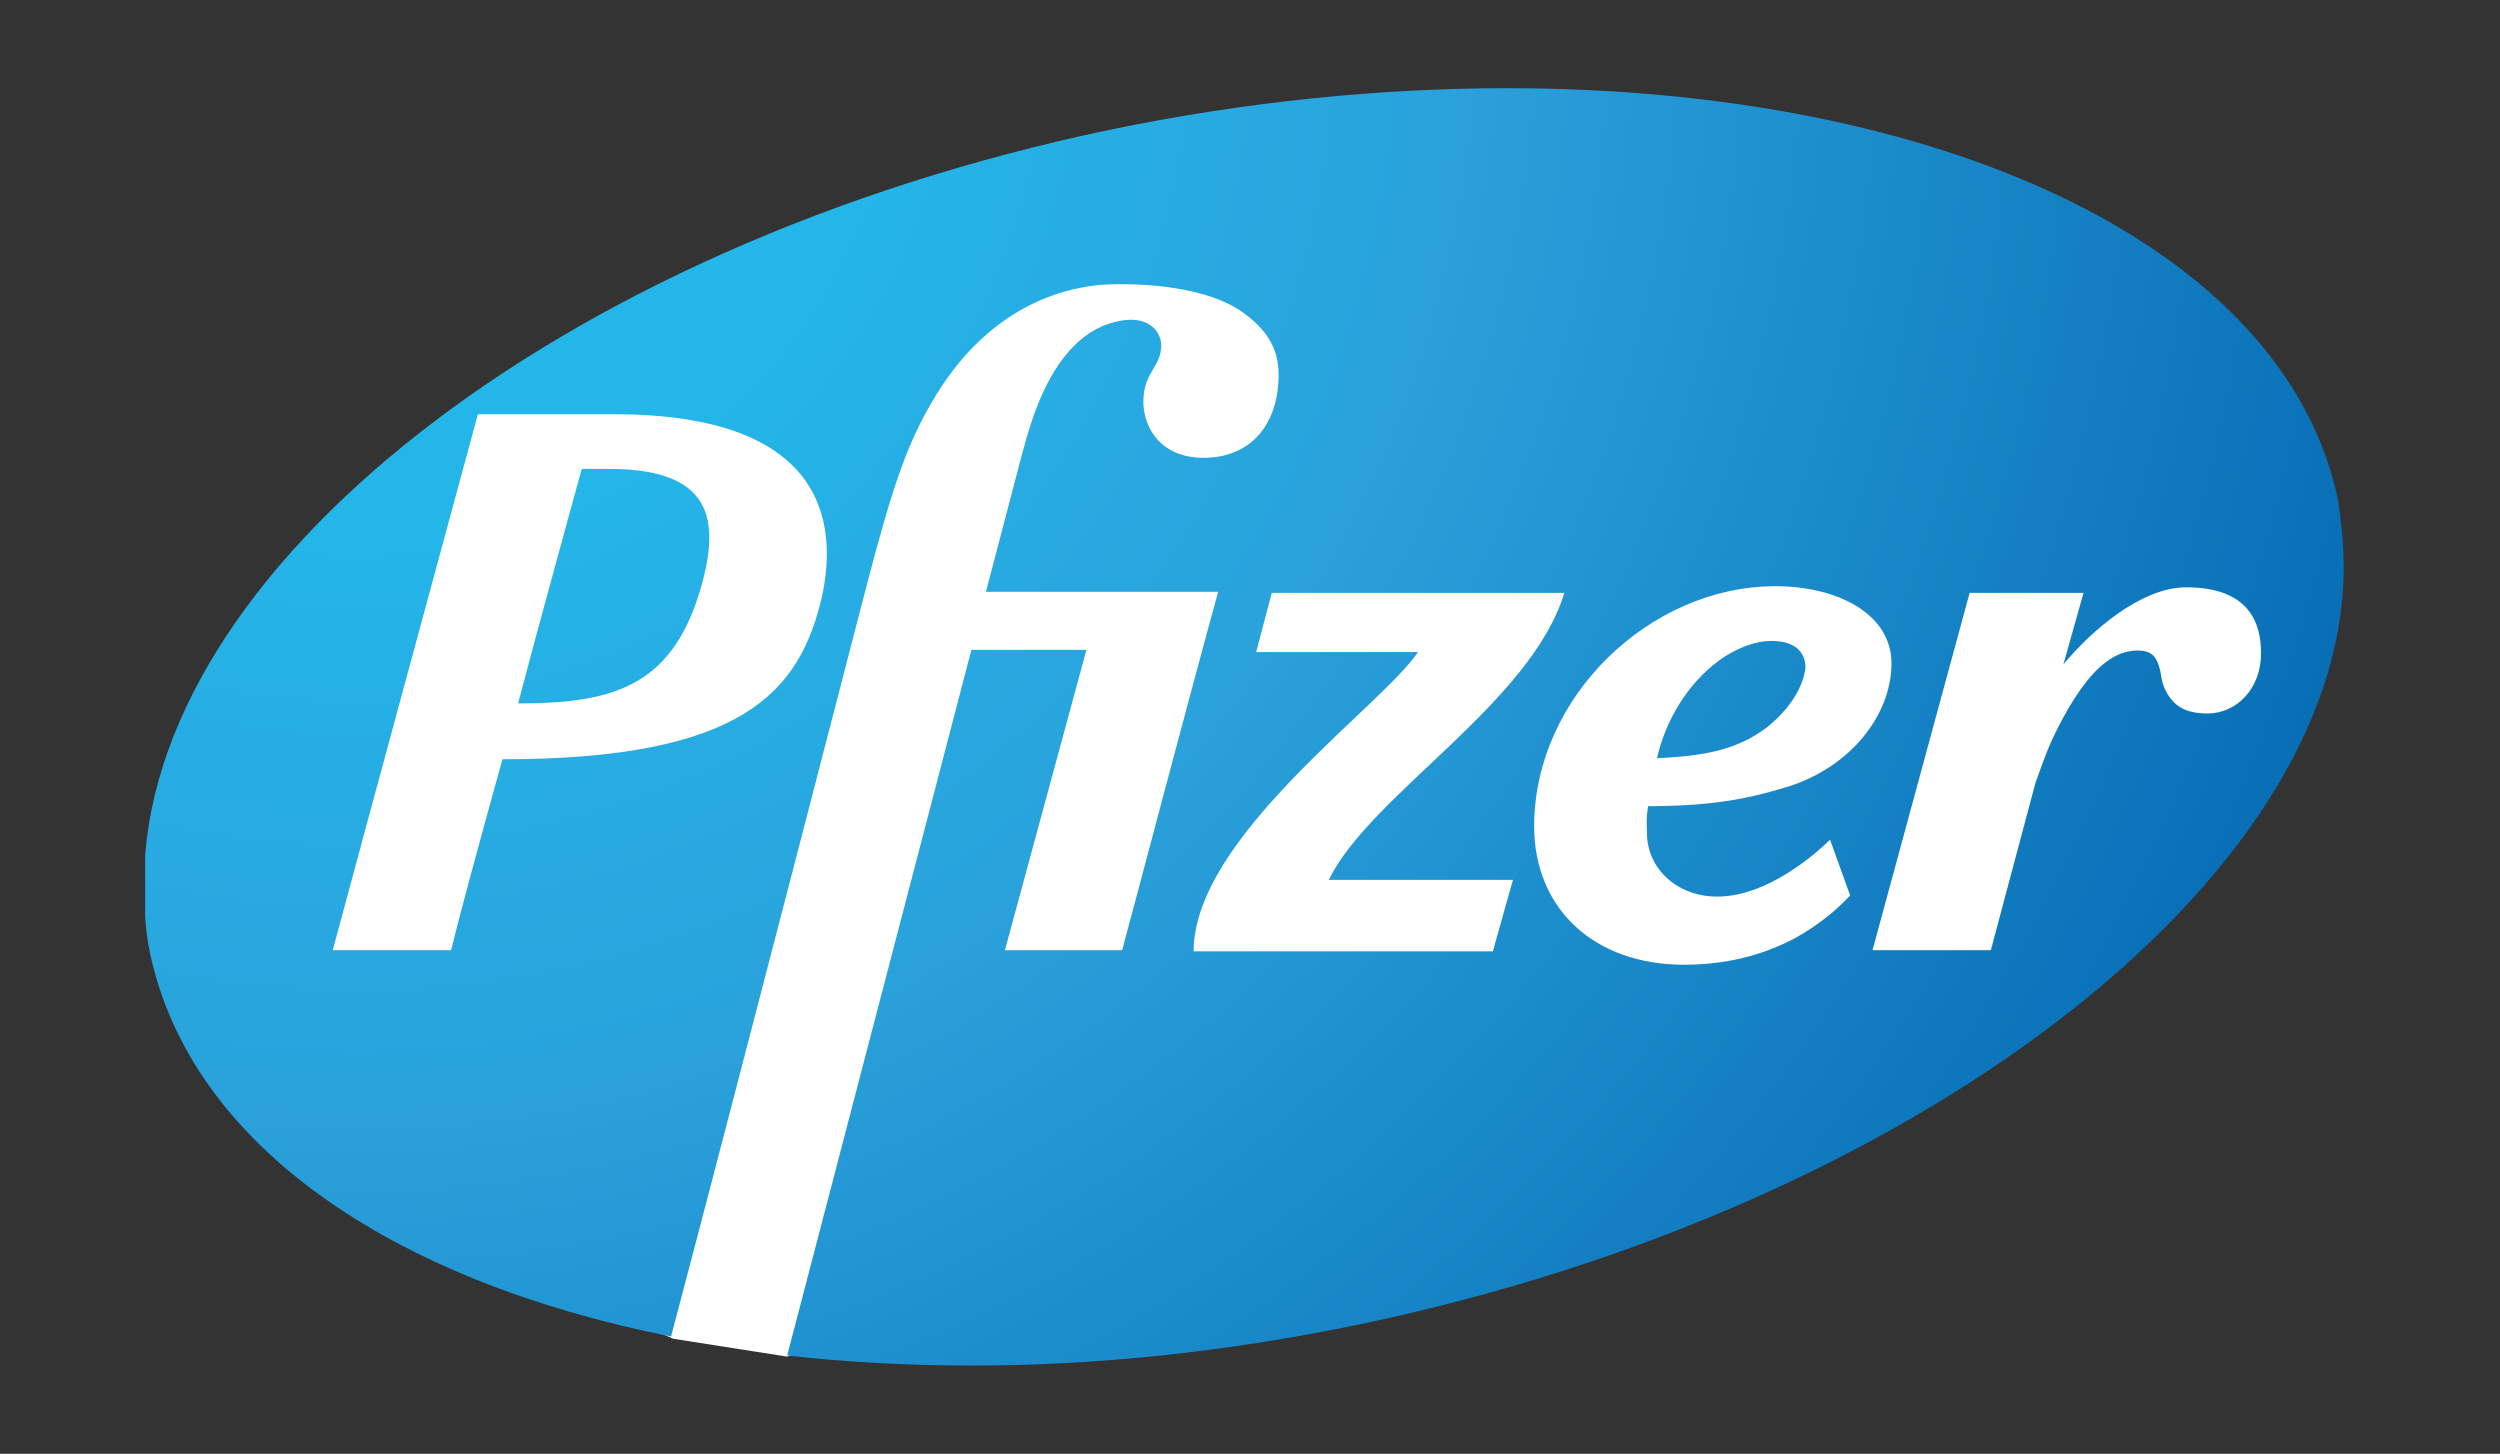
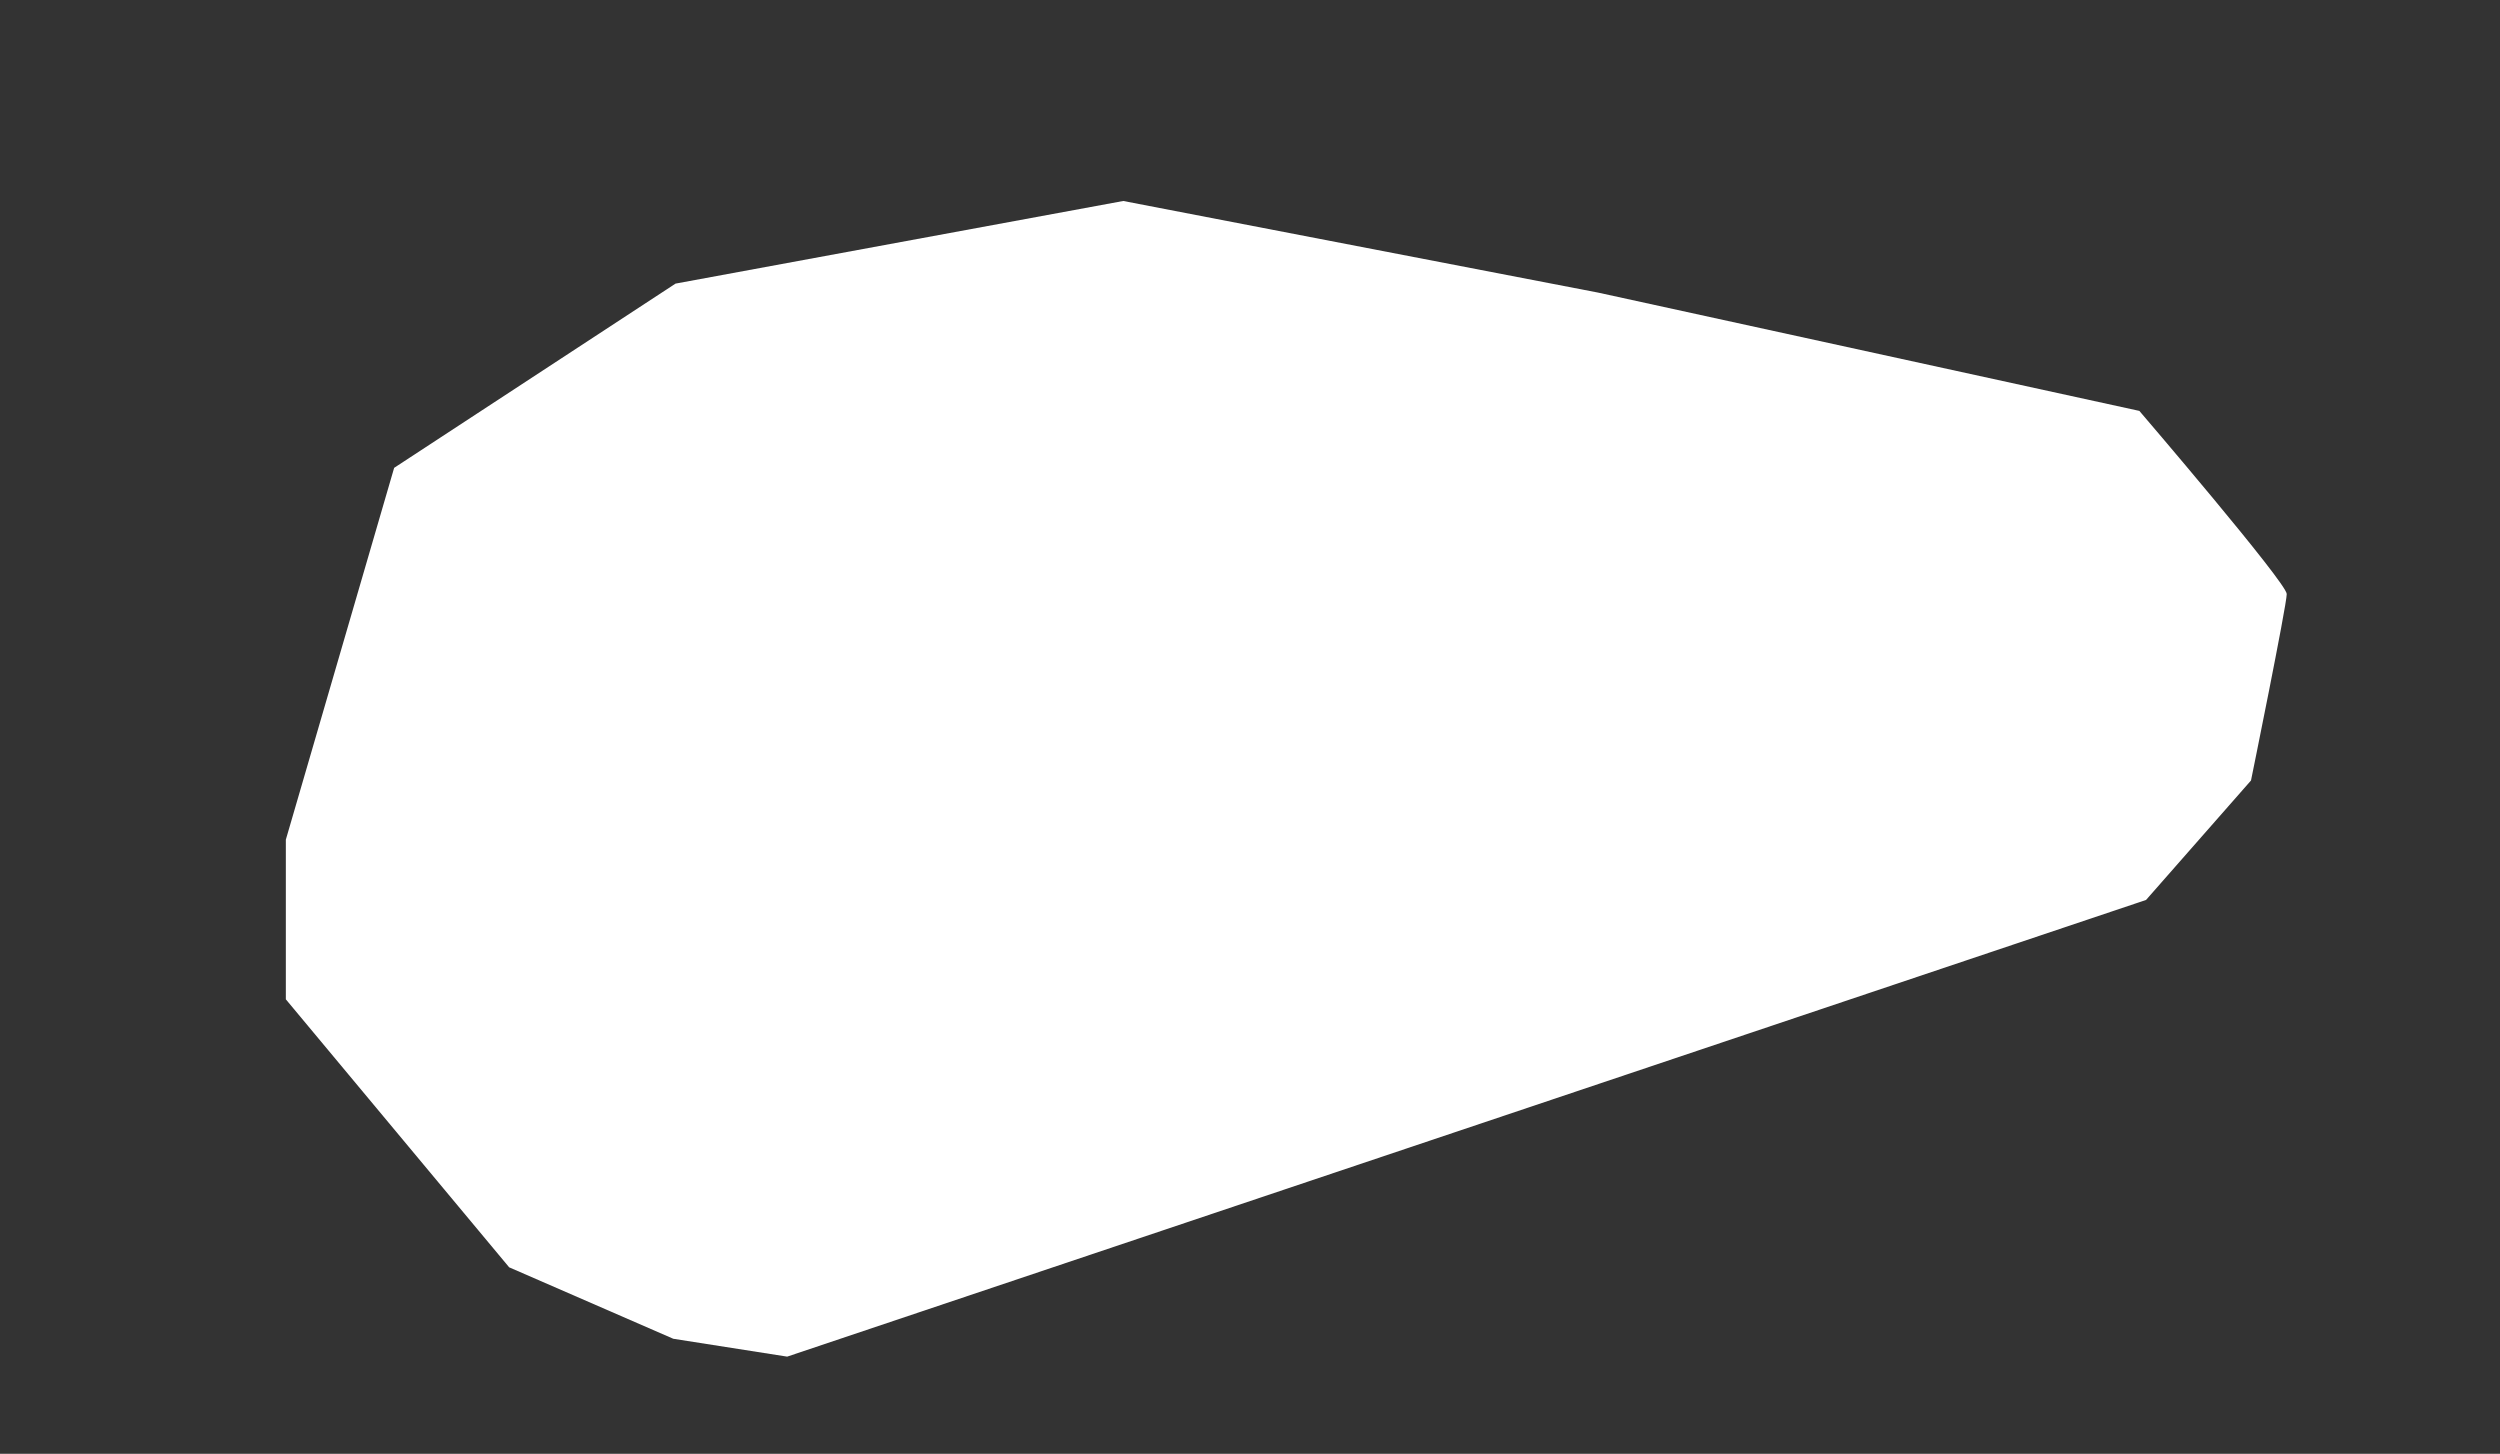
<svg xmlns="http://www.w3.org/2000/svg" xmlns:xlink="http://www.w3.org/1999/xlink" version="1.1" id="Layer_1" x="0px" y="0px" viewBox="0 0 223.9 130.2" style="enable-background:new 0 0 223.9 130.2;" xml:space="preserve">
  <rect x="0" y="0" width="223.9" height="130.2" fill="#333333" stroke="none" />
  <style type="text/css">
	.st0{fill:#FFFFFF;}
	.st1{clip-path:url(#SVGID_2_);fill:url(#SVGID_3_);}
</style>
  <g>
    <path class="st0" d="M60.5,25.4L35.3,41.9l-9.7,33.3v14.3l20,24l14.7,6.4l10.2,1.6l121.7-40.9l9.4-10.7c0,0,3.2-15.7,3.2-16.7   s-13.2-16.4-13.2-16.4l-48.5-10.6l-42.5-8.2L60.5,25.4" />
    <g>
      <g>
        <defs>
-           <path id="SVGID_1_" d="M55,37.1H42.8c0,0-11.1,40.9-13,48h10.6C41,82.6,42.8,75.9,45,68C66.5,68,71.6,62,73.6,53.5      C75.1,46.7,73.8,37.1,55,37.1 M62.6,53.2c-2.6,8.3-7.8,9.8-16.2,9.8c2-7.6,4.2-15.5,5.7-21h1.8C63.8,41.8,64.7,46.4,62.6,53.2z       M195.8,52.6c-4.1,0-8.6,4-11,6.9l1.8-6.4h-10.2l-8.7,32h10.6l4-15c0.4-1.1,0.9-2.6,1.6-4.1c1.1-2.3,2.5-4.7,4.1-6.2      c1.2-1.1,2.5-1.7,4-1.5c1.1,0.2,1.3,1.1,1.5,1.9c0.1,0.8,0.3,1.7,1.1,2.6c0.4,0.4,1.1,1.1,3.1,1.1c2.6,0,4.8-2.2,4.8-5.4      C202.5,56,201.6,52.6,195.8,52.6z M140.1,53.1h-26.2l-1.4,5.3H127c-3.3,4.9-20.1,16.6-20.1,26.8c3.6,0,26.8,0,26.8,0l1.8-6.4      c0,0-14.3,0-16.5,0C122.8,71.1,137.1,63,140.1,53.1z M158.3,65.1c-2.5,1.9-5.2,2.6-9.9,2.8c0.8-3.5,2.8-6.7,5.5-8.7      c1.6-1.2,3.4-1.8,4.7-1.8c2.6,0,3.1,1.4,3.1,2.4C161.5,61.4,160.5,63.3,158.3,65.1z M163.9,75.2c-0.5,0.5-5.2,5.1-10.1,5.1      c-3.7,0-6.3-2.6-6.3-5.7c0-0.7-0.1-1.1,0.1-2.4c5.8,0,9.2-0.7,12.7-1.8c5.5-1.8,9.1-6.4,9.1-11c0-4.4-4.8-6.9-10.4-6.9      c-11.2,0-21.6,9.9-21.6,21.5c0,7.4,5.4,12.4,13.4,12.4c3.7,0,7-0.8,10-2.4c1.8-1,3.5-2.3,4.9-3.8L163.9,75.2z M209.9,50.8      c0,27.9-38.3,57.4-88.1,67.8c-12,2.5-23.7,3.7-34.7,3.7c-5.7,0-11.3-0.3-16.6-0.9l16.5-63.2h10.3L90,85.1h10.5      c1.3-4.8,5.9-22.3,8.6-32.1H88.3l3.2-12.2c0.6-2.3,1.1-3.7,1.5-4.7c1.8-4.4,4.3-6.9,7.5-7.4c2.6-0.4,3.5,1.2,3.5,2.2      c0,2-1.6,2.4-1.6,5.1c0,2,1.3,5,5.4,5c4,0,6.5-2.7,6.7-6.9c0.1-2-0.3-4.1-3.3-6.2c-3.2-2.2-8.7-2.6-12.5-2.4      c-6.9,0.6-11.9,4.9-15,10.1c-2.4,4-3.7,7.7-6.1,16.9c0,0-12.1,46.8-17.5,67.2c-25.1-5-43.1-17.2-46.7-34.5      c-0.4-2-0.5-4.1-0.5-6.2C13,51.2,49.7,22,99.5,11.6c12.1-2.5,24.1-3.7,35.5-3.7c38.6,0,69.6,14,74.4,36.9      C209.7,46.8,209.9,48.8,209.9,50.8z" />
-         </defs>
+           </defs>
        <clipPath id="SVGID_2_">
          <use xlink:href="#SVGID_1_" style="overflow:visible;" />
        </clipPath>
        <radialGradient id="SVGID_3_" cx="-295.202" cy="40.913" r="7.554" gradientTransform="matrix(25.007 0 0 25.007 7414.023 -1022.154)" gradientUnits="userSpaceOnUse">
          <stop offset="0" style="stop-color:#24B5E9" />
          <stop offset="0.253" style="stop-color:#24B5E9" />
          <stop offset="0.527" style="stop-color:#2AA1DB" />
          <stop offset="1" style="stop-color:#076DB5" />
        </radialGradient>
        <rect x="13" y="7.9" class="st1" width="197" height="114.5" />
      </g>
    </g>
  </g>
</svg>